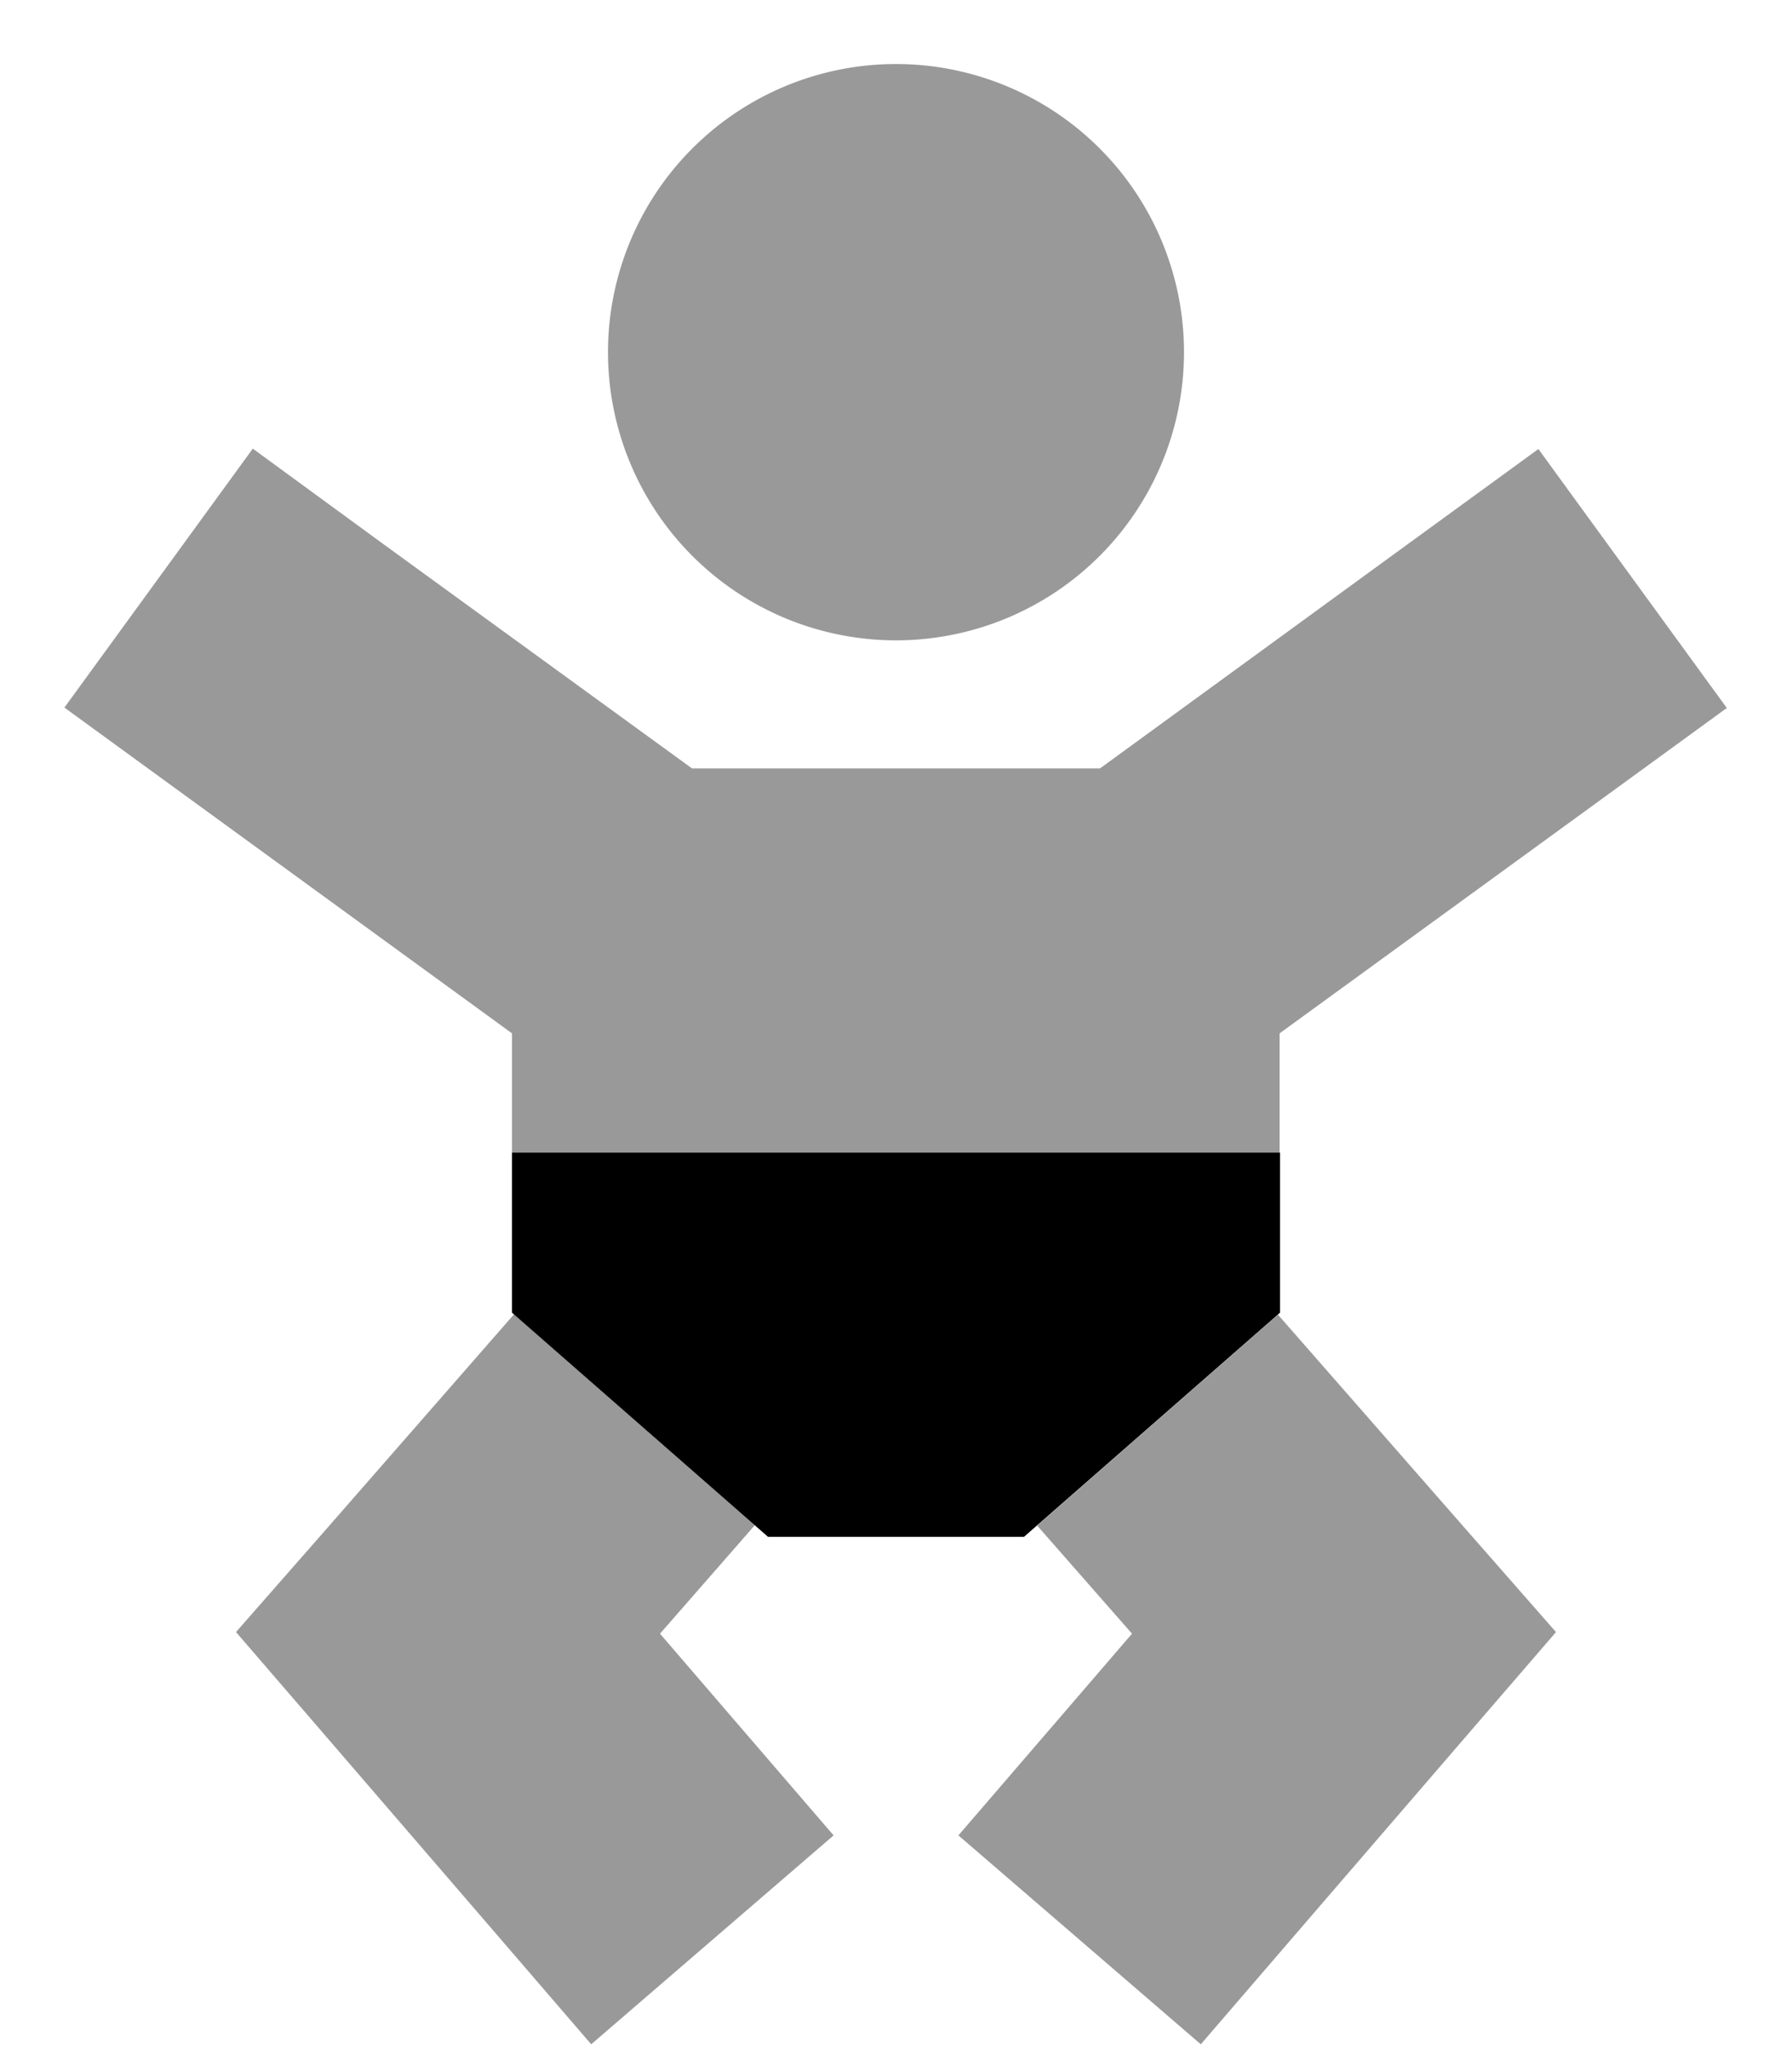
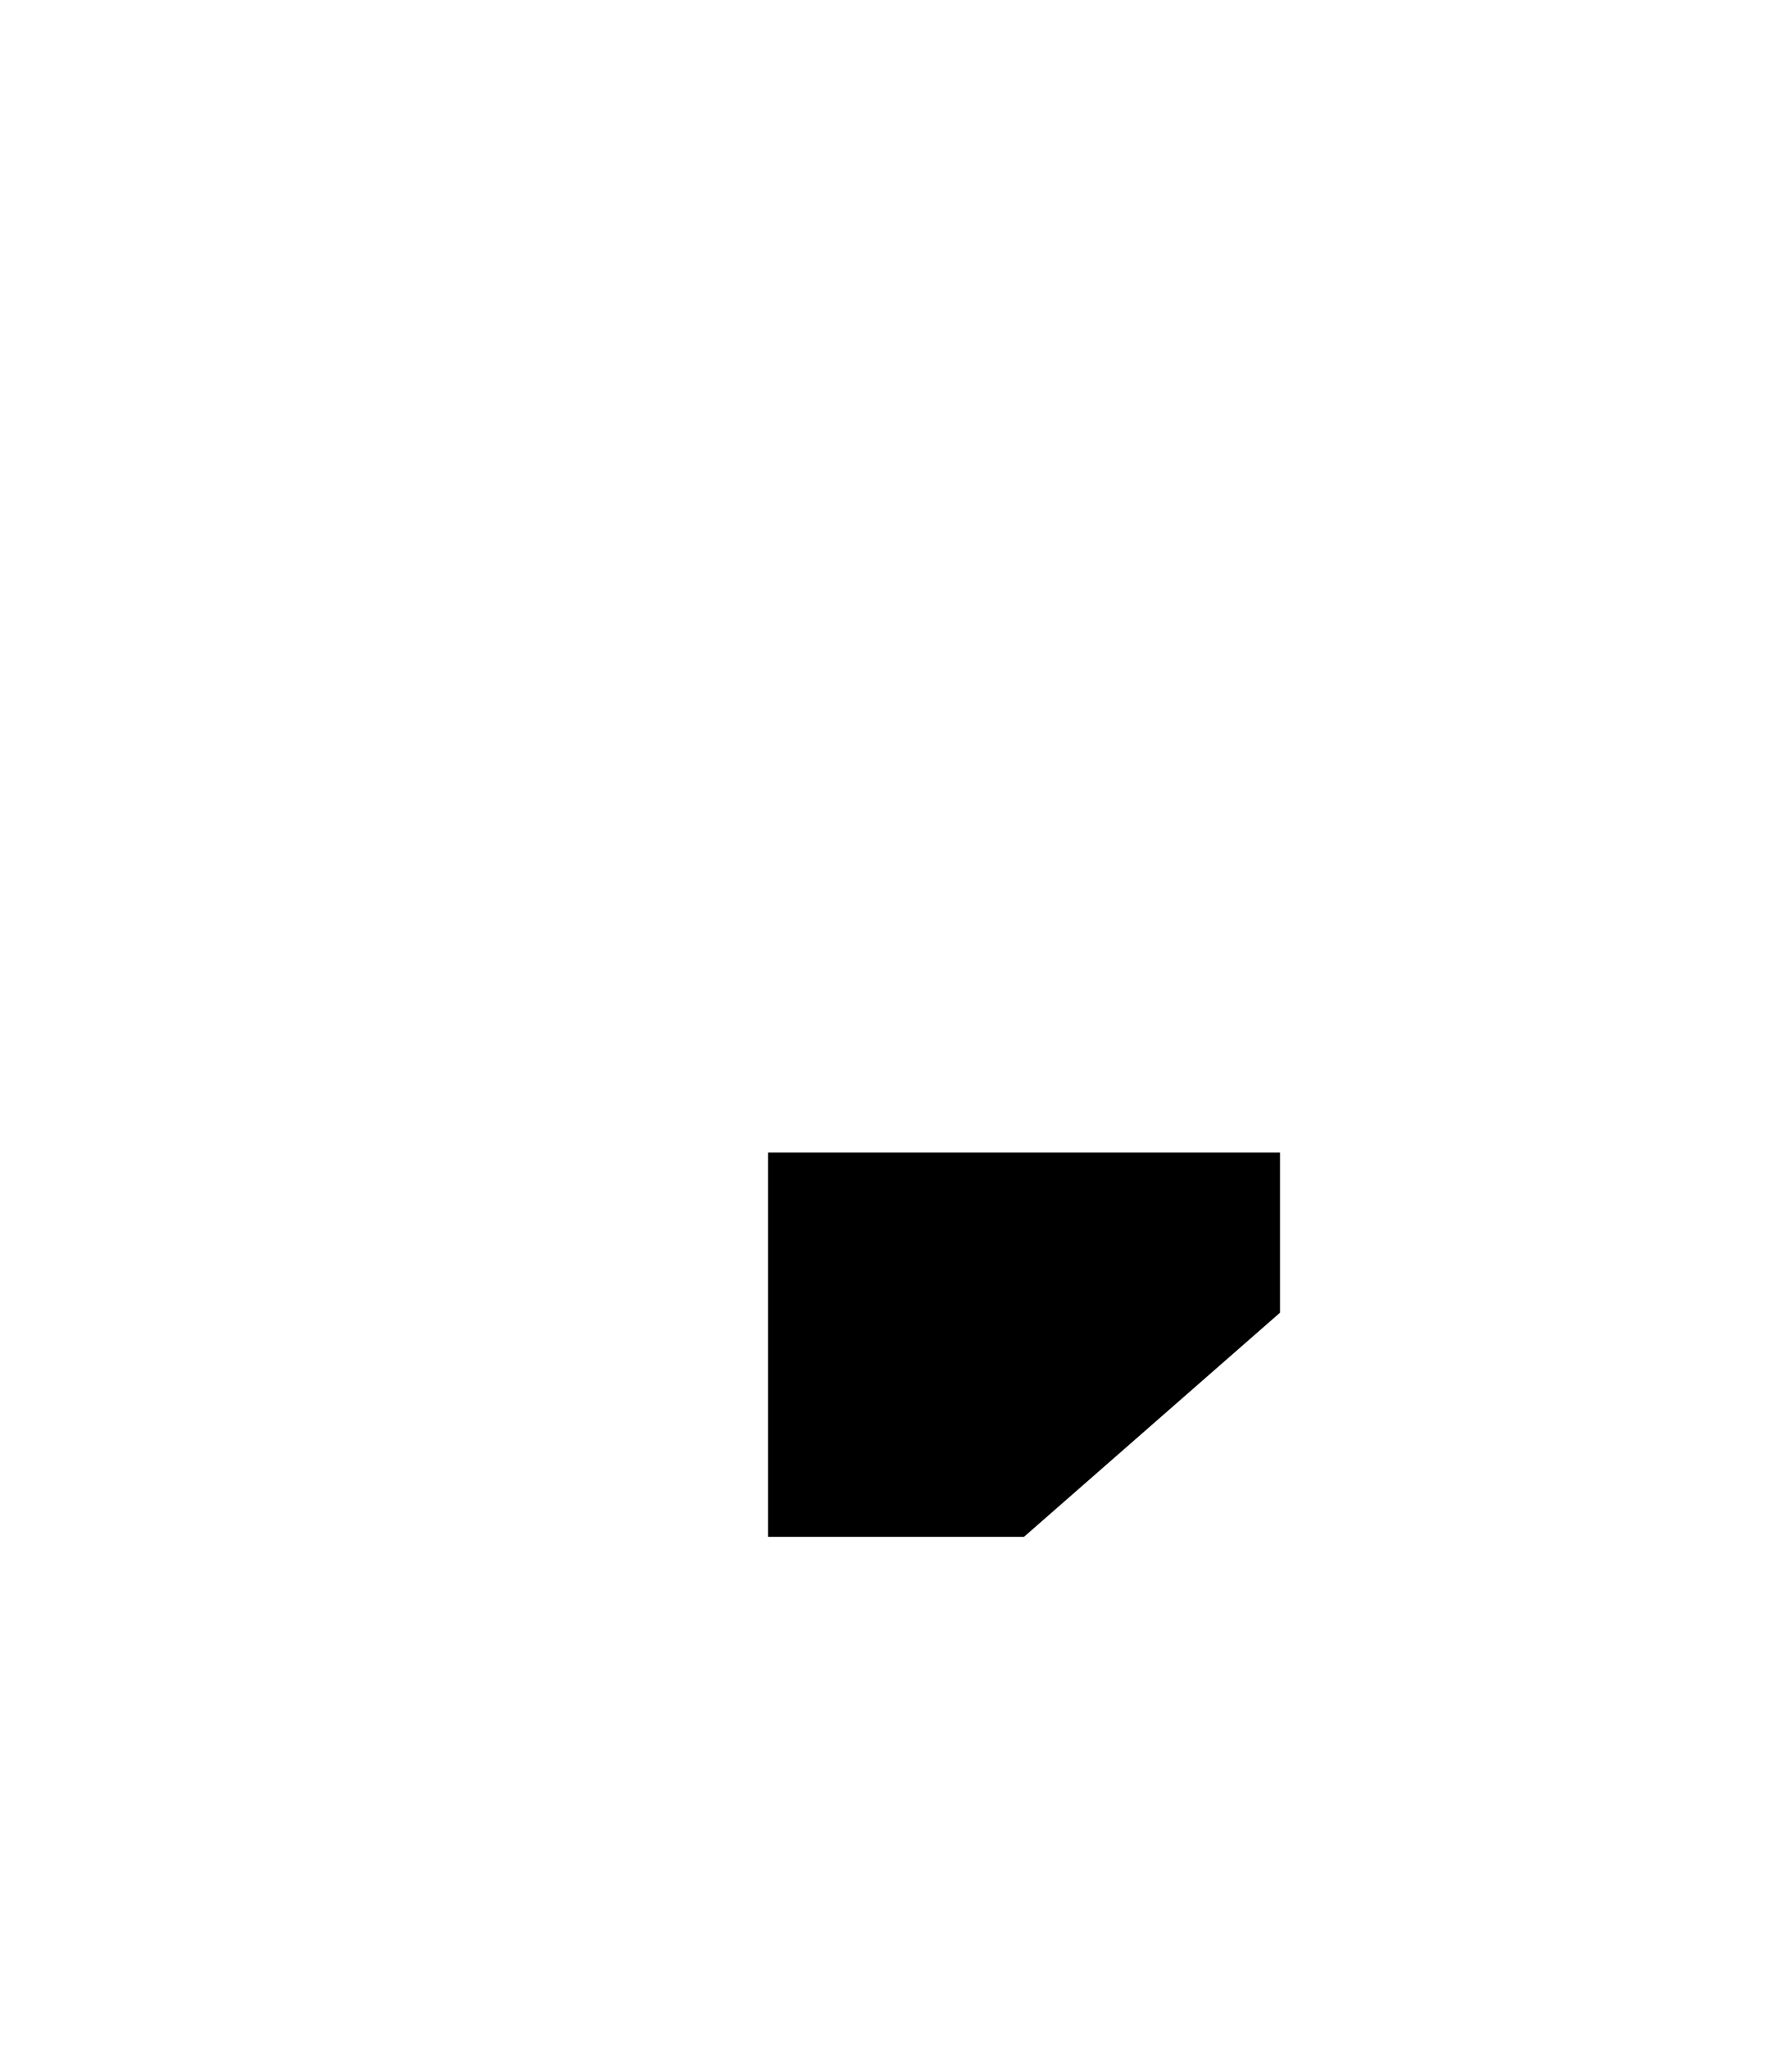
<svg xmlns="http://www.w3.org/2000/svg" viewBox="0 0 448 512">
  <defs>
    <style>.fa-secondary{opacity:.4}</style>
  </defs>
-   <path class="fa-secondary" d="M16.1 176.8l32.3 23.5L128 258.2l0 29.8 35.8 0 .9 0 118.5 0 .9 0 35.8 0 0-29.8 79.5-57.8 32.3-23.5-47.1-64.7-32.3 23.5L275 192l-102 0L95.5 135.7 63.2 112.1 16.1 176.8zM59 407.8l22.7 26.3 40 46.4 26.1 30.3 60.6-52.2-26.1-30.3L165 408.2l23.7-27.1c-20.1-17.6-40.1-35.1-60.2-52.7L81.9 381.7 59 407.8zM152 88a72 72 0 1 0 144 0A72 72 0 1 0 152 88zm87.6 370.6l60.6 52.2 26.1-30.3 40-46.4L389 407.8l-22.9-26.1-46.6-53.2c-20.1 17.6-40.1 35.1-60.2 52.7L283 408.2l-17.3 20.1-26.1 30.3z" />
-   <path class="fa-primary" d="M192 384l-64-56V288H320v40l-64 56H192z" />
+   <path class="fa-primary" d="M192 384V288H320v40l-64 56H192z" />
</svg>